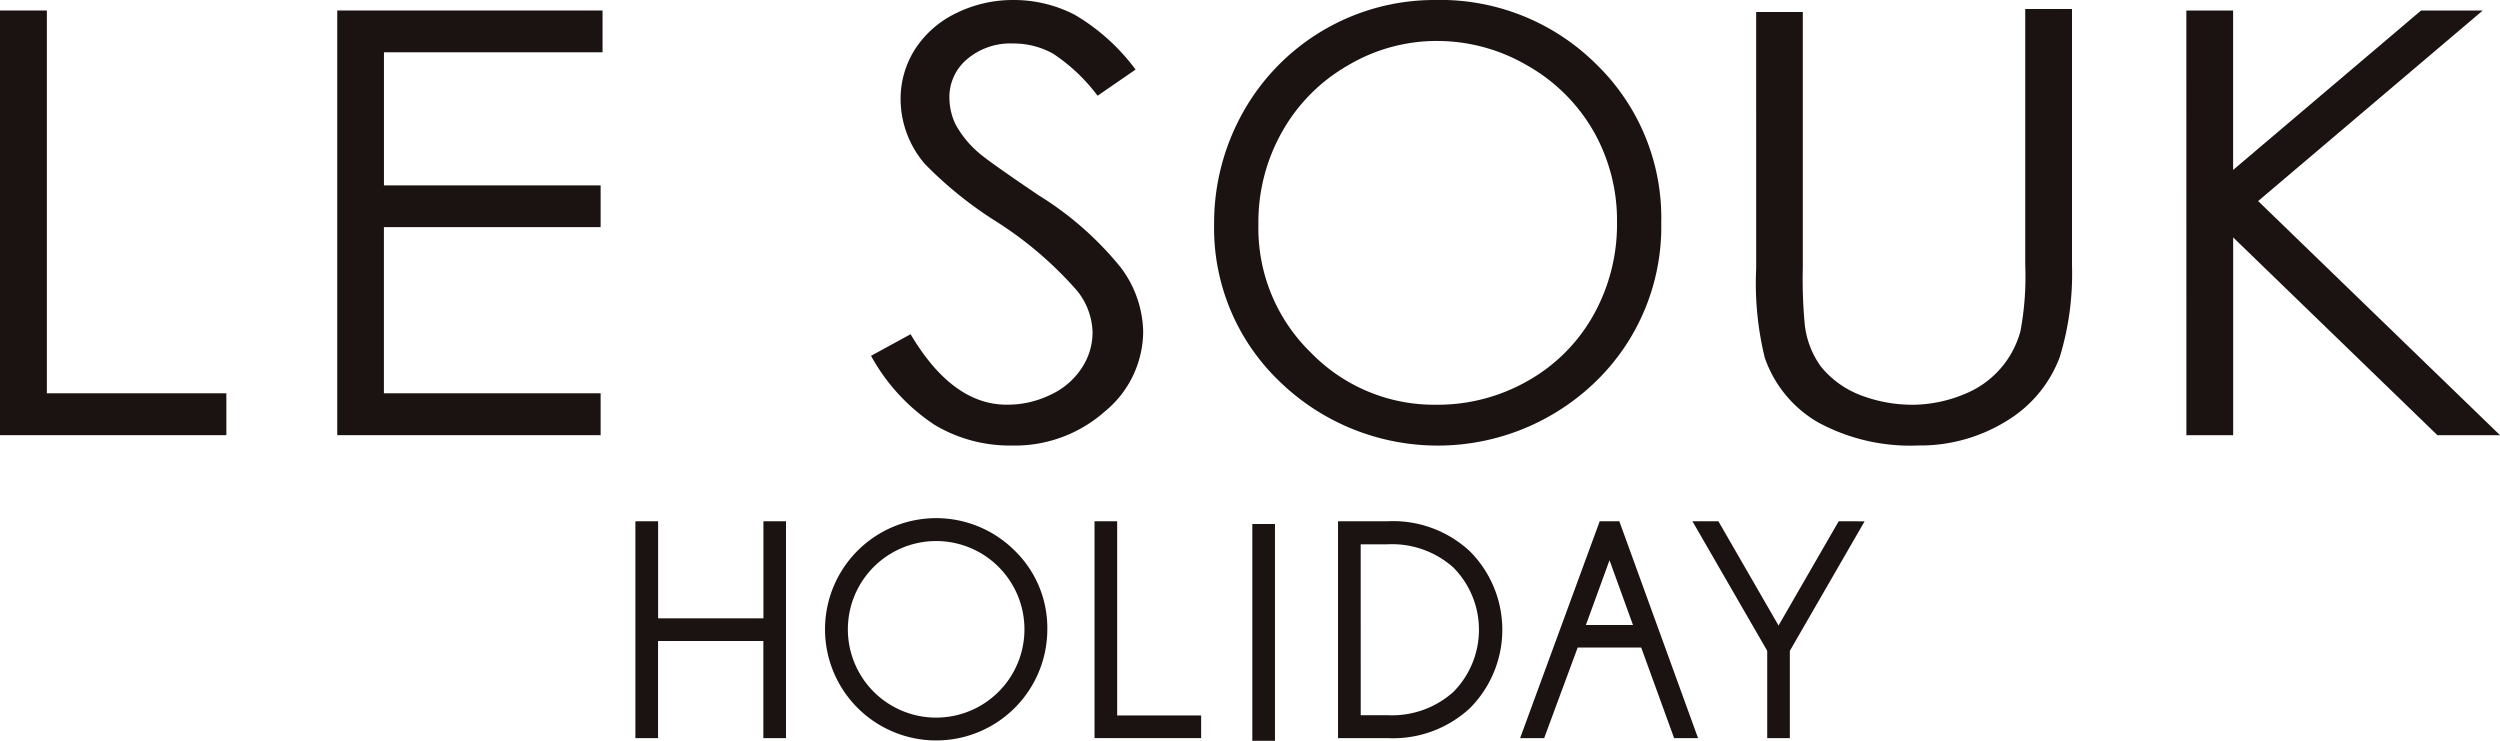
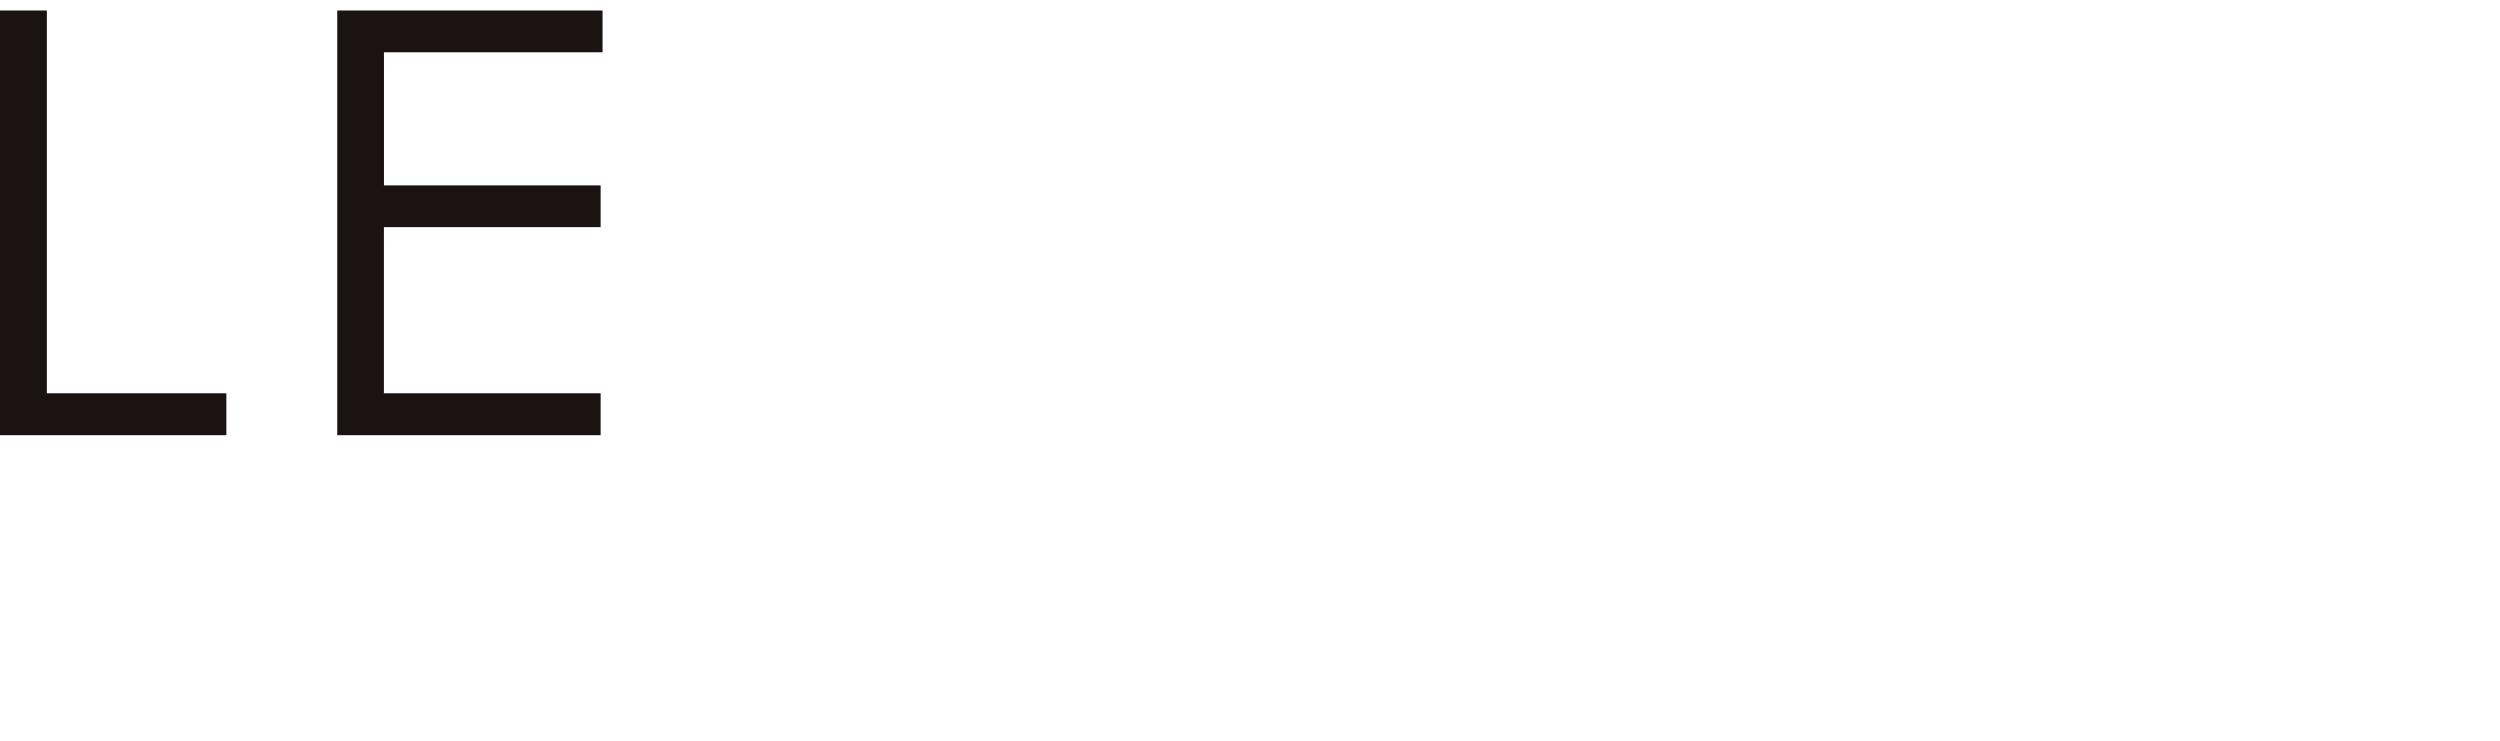
<svg xmlns="http://www.w3.org/2000/svg" width="156.686" height="46.433" viewBox="0 0 156.686 46.433">
  <defs>
    <clipPath id="a">
-       <rect width="156.686" height="46.433" fill="none" />
-     </clipPath>
+       </clipPath>
  </defs>
  <g transform="translate(0 0)">
    <path d="M0,.89V27.506H14.187V24.881H2.937V.89Z" transform="translate(0 -0.232)" fill="#1a1311" />
    <path d="M28.582.89H45.209V3.509h-13.7v8.342H45.089v2.616H31.506V24.881H45.089v2.625H28.582Z" transform="translate(-7.445 -0.232)" fill="#1a1311" />
    <g transform="translate(0 0)">
      <g clip-path="url(#a)">
-         <path d="M73.82,22.3l2.48-1.353q2.618,4.417,6.031,4.417a6.174,6.174,0,0,0,2.747-.626,4.645,4.645,0,0,0,1.952-1.679,4.019,4.019,0,0,0,.674-2.231,4.3,4.3,0,0,0-.986-2.625,23.374,23.374,0,0,0-4.973-4.272A24.567,24.567,0,0,1,77.217,10.3a6.251,6.251,0,0,1-1.544-4.062,5.794,5.794,0,0,1,.911-3.161A6.307,6.307,0,0,1,79.152.828,8,8,0,0,1,82.758,0,8.293,8.293,0,0,1,86.6.933,12.818,12.818,0,0,1,90.4,4.36L88.019,6a11.171,11.171,0,0,0-2.792-2.639,5.111,5.111,0,0,0-2.513-.636,4.187,4.187,0,0,0-2.871.981,3.092,3.092,0,0,0-1.111,2.409A3.944,3.944,0,0,0,79.119,7.8a6.36,6.36,0,0,0,1.446,1.77q.566.509,3.749,2.663a20.378,20.378,0,0,1,5.163,4.538,6.9,6.9,0,0,1,1.4,3.992,6.512,6.512,0,0,1-2.406,5.028,8.491,8.491,0,0,1-5.855,2.132,9.162,9.162,0,0,1-4.808-1.293A12.216,12.216,0,0,1,73.82,22.3" transform="translate(-19.229 0)" fill="#1a1311" />
        <path d="M116.735,0a13.857,13.857,0,0,1,10.123,4.035,13.406,13.406,0,0,1,4.063,9.92,13.5,13.5,0,0,1-4.054,9.908,14.23,14.23,0,0,1-19.9.013,13.289,13.289,0,0,1-4.071-9.792,14.192,14.192,0,0,1,1.847-7.107A13.743,13.743,0,0,1,116.735,0m.118,2.567a10.889,10.889,0,0,0-5.579,1.538,10.983,10.983,0,0,0-4.115,4.153,11.479,11.479,0,0,0-1.486,5.816,10.861,10.861,0,0,0,3.283,8.02,10.769,10.769,0,0,0,7.9,3.272,11.368,11.368,0,0,0,5.723-1.508,10.735,10.735,0,0,0,4.091-4.109,11.612,11.612,0,0,0,1.478-5.8,11.3,11.3,0,0,0-1.478-5.736,11.057,11.057,0,0,0-4.142-4.107,11.177,11.177,0,0,0-5.672-1.538" transform="translate(-26.803 0)" fill="#1a1311" />
        <path d="M148.836.951h2.924V16.989a30.023,30.023,0,0,0,.123,3.553,5.5,5.5,0,0,0,1.013,2.63,5.894,5.894,0,0,0,2.432,1.773,9.07,9.07,0,0,0,3.493.618,8.55,8.55,0,0,0,3.054-.659,5.9,5.9,0,0,0,3.525-3.95,18.484,18.484,0,0,0,.3-4.158V.76h2.931V16.82a17.835,17.835,0,0,1-.768,5.759,7.889,7.889,0,0,1-3.048,3.822,10.318,10.318,0,0,1-5.83,1.718,12.106,12.106,0,0,1-6.243-1.436,7.5,7.5,0,0,1-3.368-4.072,19.613,19.613,0,0,1-.536-5.6Z" transform="translate(-38.77 -0.198)" fill="#1a1311" />
        <path d="M185.294.89h2.931v9.993L200.006.89h3.865L189.793,12.833l15.159,14.673h-3.924l-12.8-12.394V27.506h-2.931Z" transform="translate(-48.266 -0.232)" fill="#1a1311" />
        <path d="M61.874,44.178v6.085h-6.6V44.178H53.85v13.59H55.27V51.683h6.6v6.085h1.419V44.178Z" transform="translate(-14.027 -11.508)" fill="#1a1311" />
        <path d="M81.816,45.956a6.966,6.966,0,1,0,2.039,4.919,6.749,6.749,0,0,0-2.039-4.919m-4.93,10.46a5.532,5.532,0,0,1-3.908-9.447,5.533,5.533,0,1,1,3.908,9.447" transform="translate(-18.215 -11.44)" fill="#1a1311" />
        <path d="M94.181,56.349V44.178H92.762v13.59h6.682V56.349Z" transform="translate(-24.163 -11.508)" fill="#1a1311" />
        <path d="M121.662,46.059a7.065,7.065,0,0,0-5.177-1.881H113.4v13.59h3.081a7.09,7.09,0,0,0,5.18-1.871,6.963,6.963,0,0,0,0-9.839m-6.841-.435h1.652a5.775,5.775,0,0,1,4.149,1.446,5.539,5.539,0,0,1,0,7.812,5.752,5.752,0,0,1-4.146,1.45h-1.652Z" transform="translate(-29.54 -11.508)" fill="#1a1311" />
-         <path d="M135.049,44.178H133.82l-4.988,13.591h1.507s1.946-5.26,2.1-5.676h3.982c.151.419,2.062,5.676,2.062,5.676h1.5Zm.856,6.5h-2.95c.232-.633,1.072-2.941,1.48-4.058l1.47,4.058" transform="translate(-33.559 -11.508)" fill="#1a1311" />
-         <path d="M152.6,44.178s-3.26,5.65-3.769,6.535l-3.77-6.535h-1.627l4.687,8.119v5.471h1.418V52.3c.092-.157,4.687-8.119,4.687-8.119Z" transform="translate(-37.362 -11.508)" fill="#1a1311" />
+         <path d="M152.6,44.178s-3.26,5.65-3.769,6.535l-3.77-6.535l4.687,8.119v5.471h1.418V52.3c.092-.157,4.687-8.119,4.687-8.119Z" transform="translate(-37.362 -11.508)" fill="#1a1311" />
        <path d="M107.554,44.411h-1.42V58h1.42" transform="translate(-27.646 -11.569)" fill="#1a1311" />
      </g>
    </g>
  </g>
</svg>